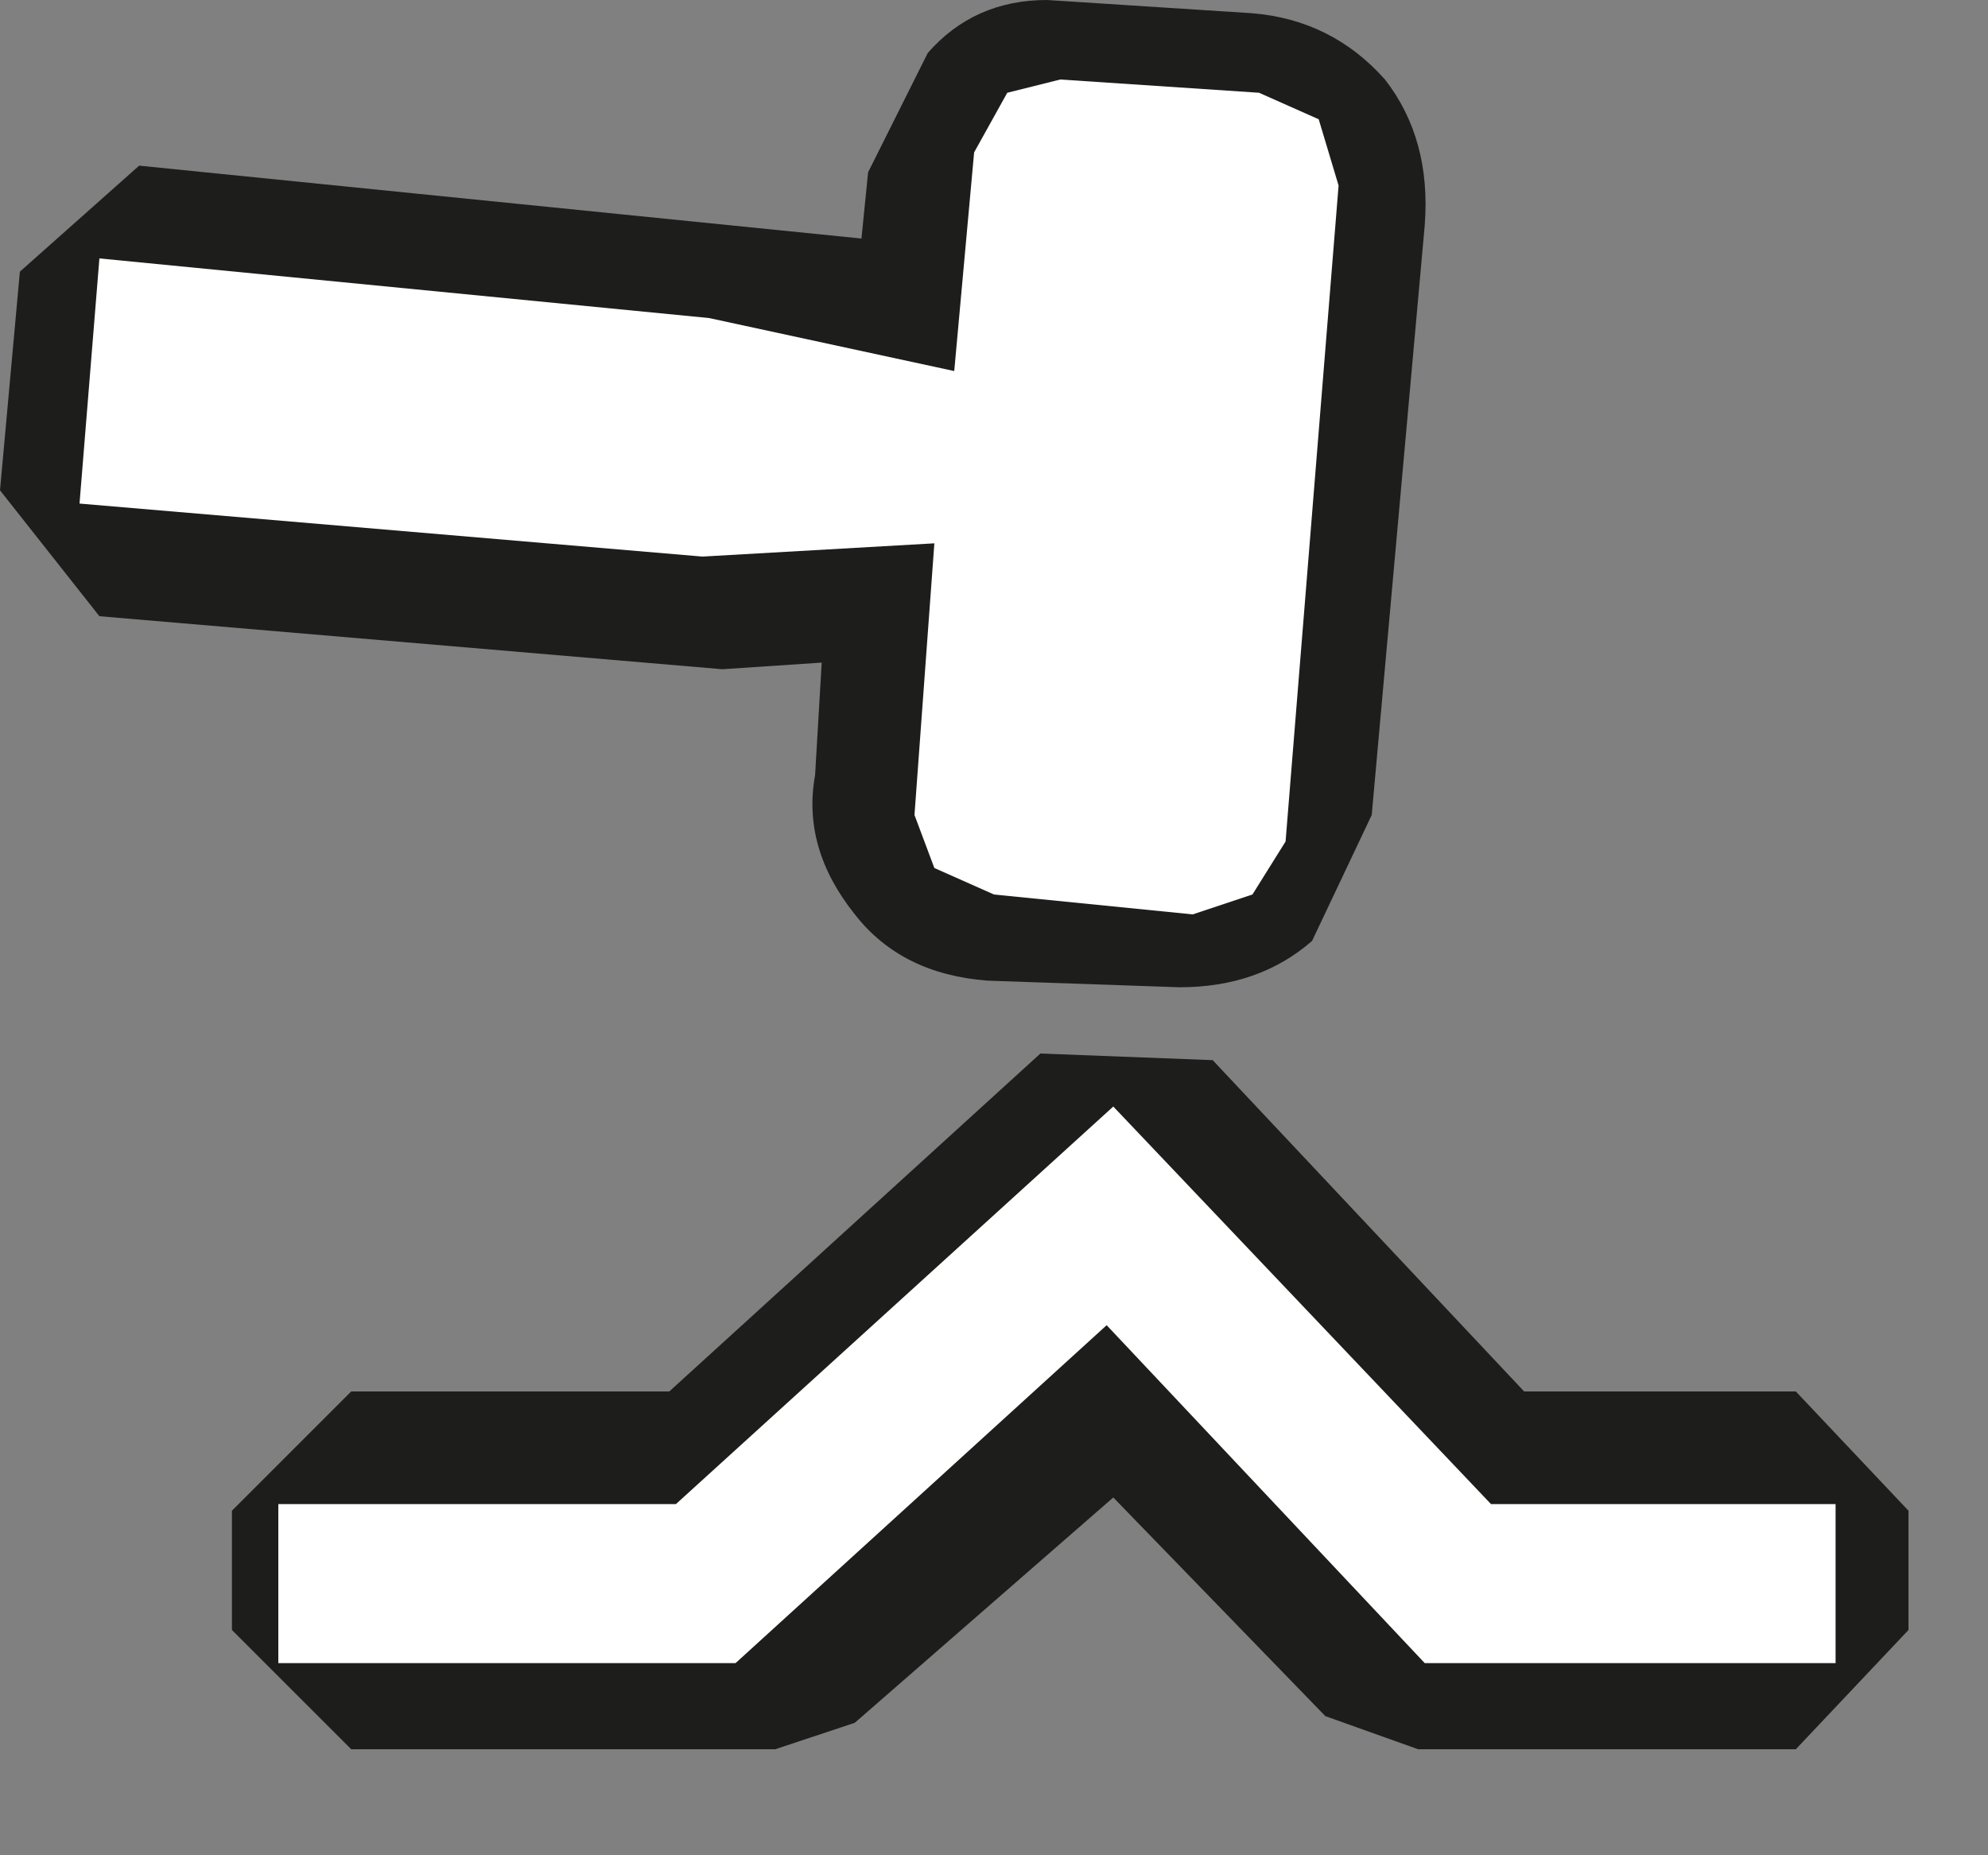
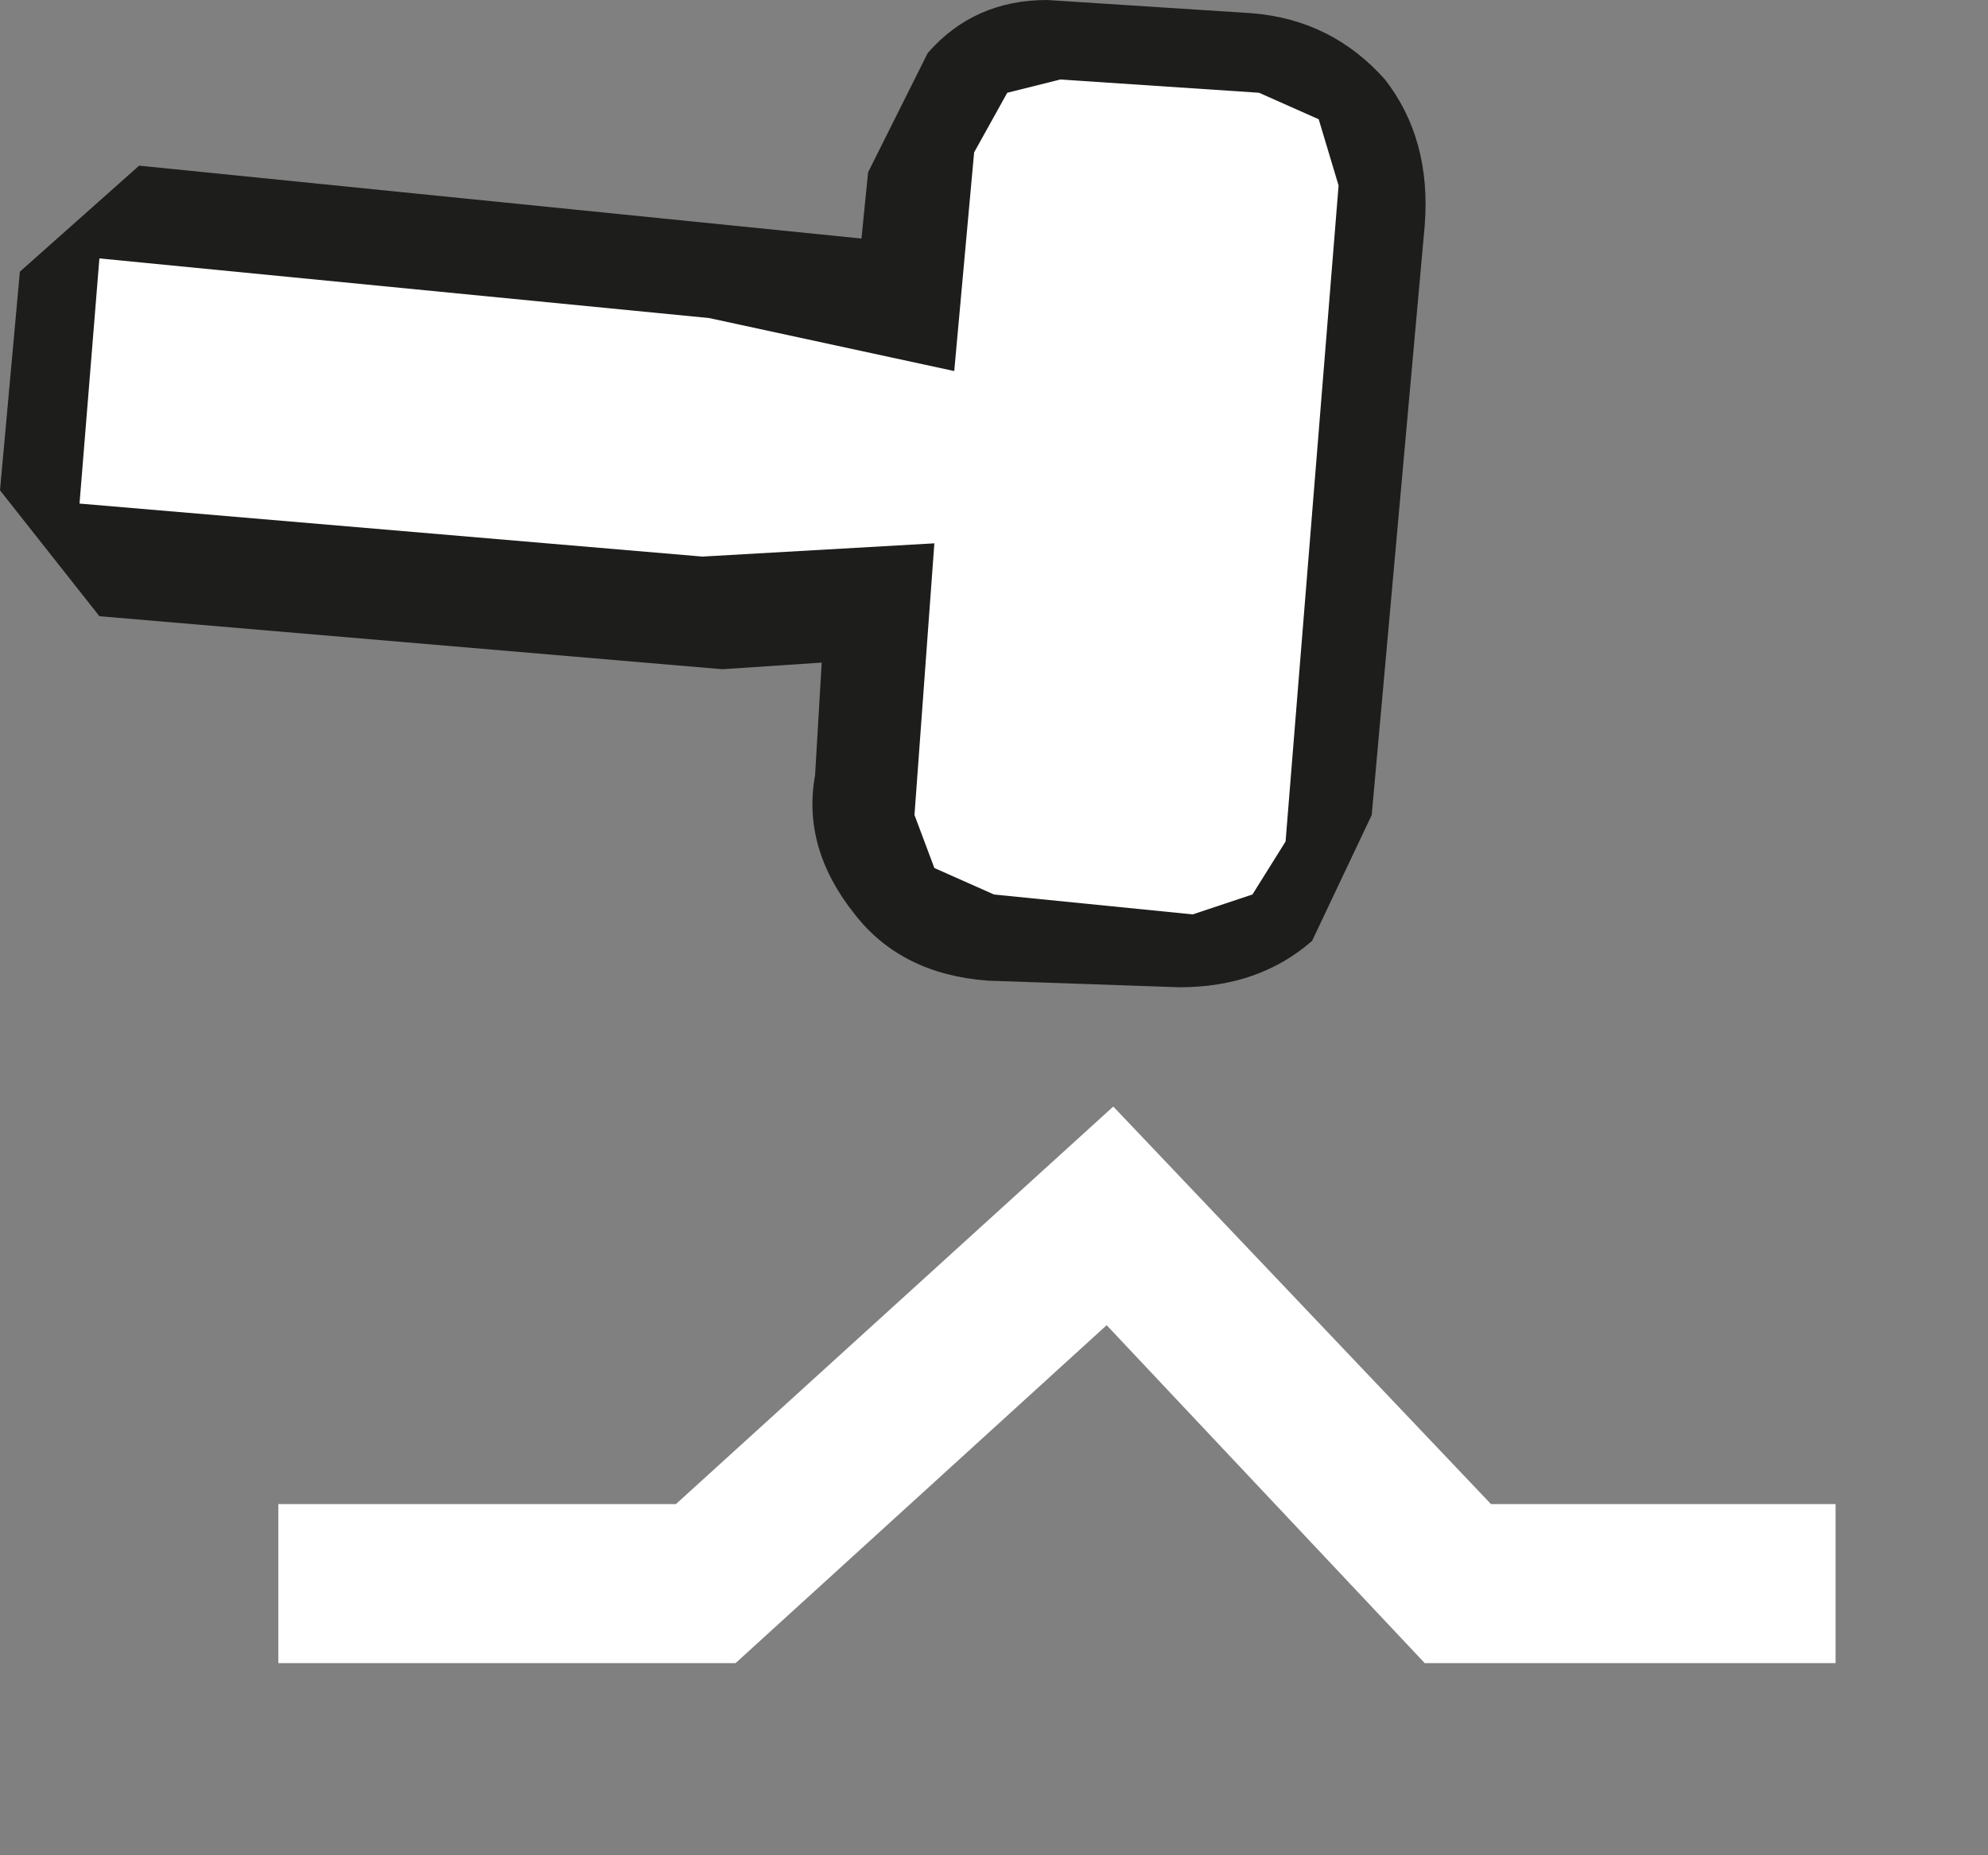
<svg xmlns="http://www.w3.org/2000/svg" version="1.1" id="Layer_1" width="15px" height="14px" xml:space="preserve">
  <rect width="100%" height="100%" fill="#808080" stroke="none" />
  <g id="136" transform="matrix(1, 0, 0, 1, 7.35, 6.6)">
    <path style="fill:#1D1D1B;fill-opacity:1" d="M3,-0.45L2.55 0.5Q2.15 0.85 1.55 0.85L0.1 0.8Q-0.55 0.75 -0.9 0.3Q-1.3 -0.2 -1.2 -0.75L-1.15 -1.6L-1.9 -1.55L-6.6 -1.95L-7.35 -2.9L-7.2 -4.55L-6.3 -5.35L-0.85 -4.8L-0.8 -5.3L-0.35 -6.2Q0 -6.6 0.55 -6.6L2.1 -6.5Q2.7 -6.45 3.1 -6Q3.45 -5.55 3.4 -4.9L3 -0.45" />
-     <path style="fill:#FFFFFF;fill-opacity:1" d="M2.6,-5.7L2.75 -5.2L2.35 -0.25L2.1 0.15L1.65 0.3L0.15 0.15L-0.3 -0.05L-0.45 -0.45L-0.3 -2.5L-2.05 -2.4L-6.75 -2.8L-6.6 -4.65L-2 -4.2L-0.15 -3.8L0 -5.45L0.25 -5.9L0.65 -6L2.15 -5.9L2.6 -5.7" />
-     <path style="fill:#1D1D1B;fill-opacity:1" d="M6.2,3.9L7.05 4.8L7.05 5.7L6.2 6.6L3.35 6.6L2.65 6.35L1.05 4.7L-0.9 6.4L-1.5 6.6L-4.7 6.6L-5.6 5.7L-5.6 4.8L-4.7 3.9L-2.3 3.9L0.5 1.35L1.8 1.4L4.15 3.9L6.2 3.9" />
+     <path style="fill:#FFFFFF;fill-opacity:1" d="M2.6,-5.7L2.75 -5.2L2.35 -0.25L2.1 0.15L1.65 0.3L0.15 0.15L-0.3 -0.05L-0.45 -0.45L-0.3 -2.5L-2.05 -2.4L-6.75 -2.8L-6.6 -4.65L-2 -4.2L-0.15 -3.8L0 -5.45L0.25 -5.9L0.65 -6L2.15 -5.9" />
    <path style="fill:#FFFFFF;fill-opacity:1" d="M6.5,4.75L6.5 5.95L3.4 5.95L1 3.4L-1.8 5.95L-5.25 5.95L-5.25 4.75L-2.25 4.75L1.05 1.75L3.9 4.75L6.5 4.75" />
  </g>
</svg>